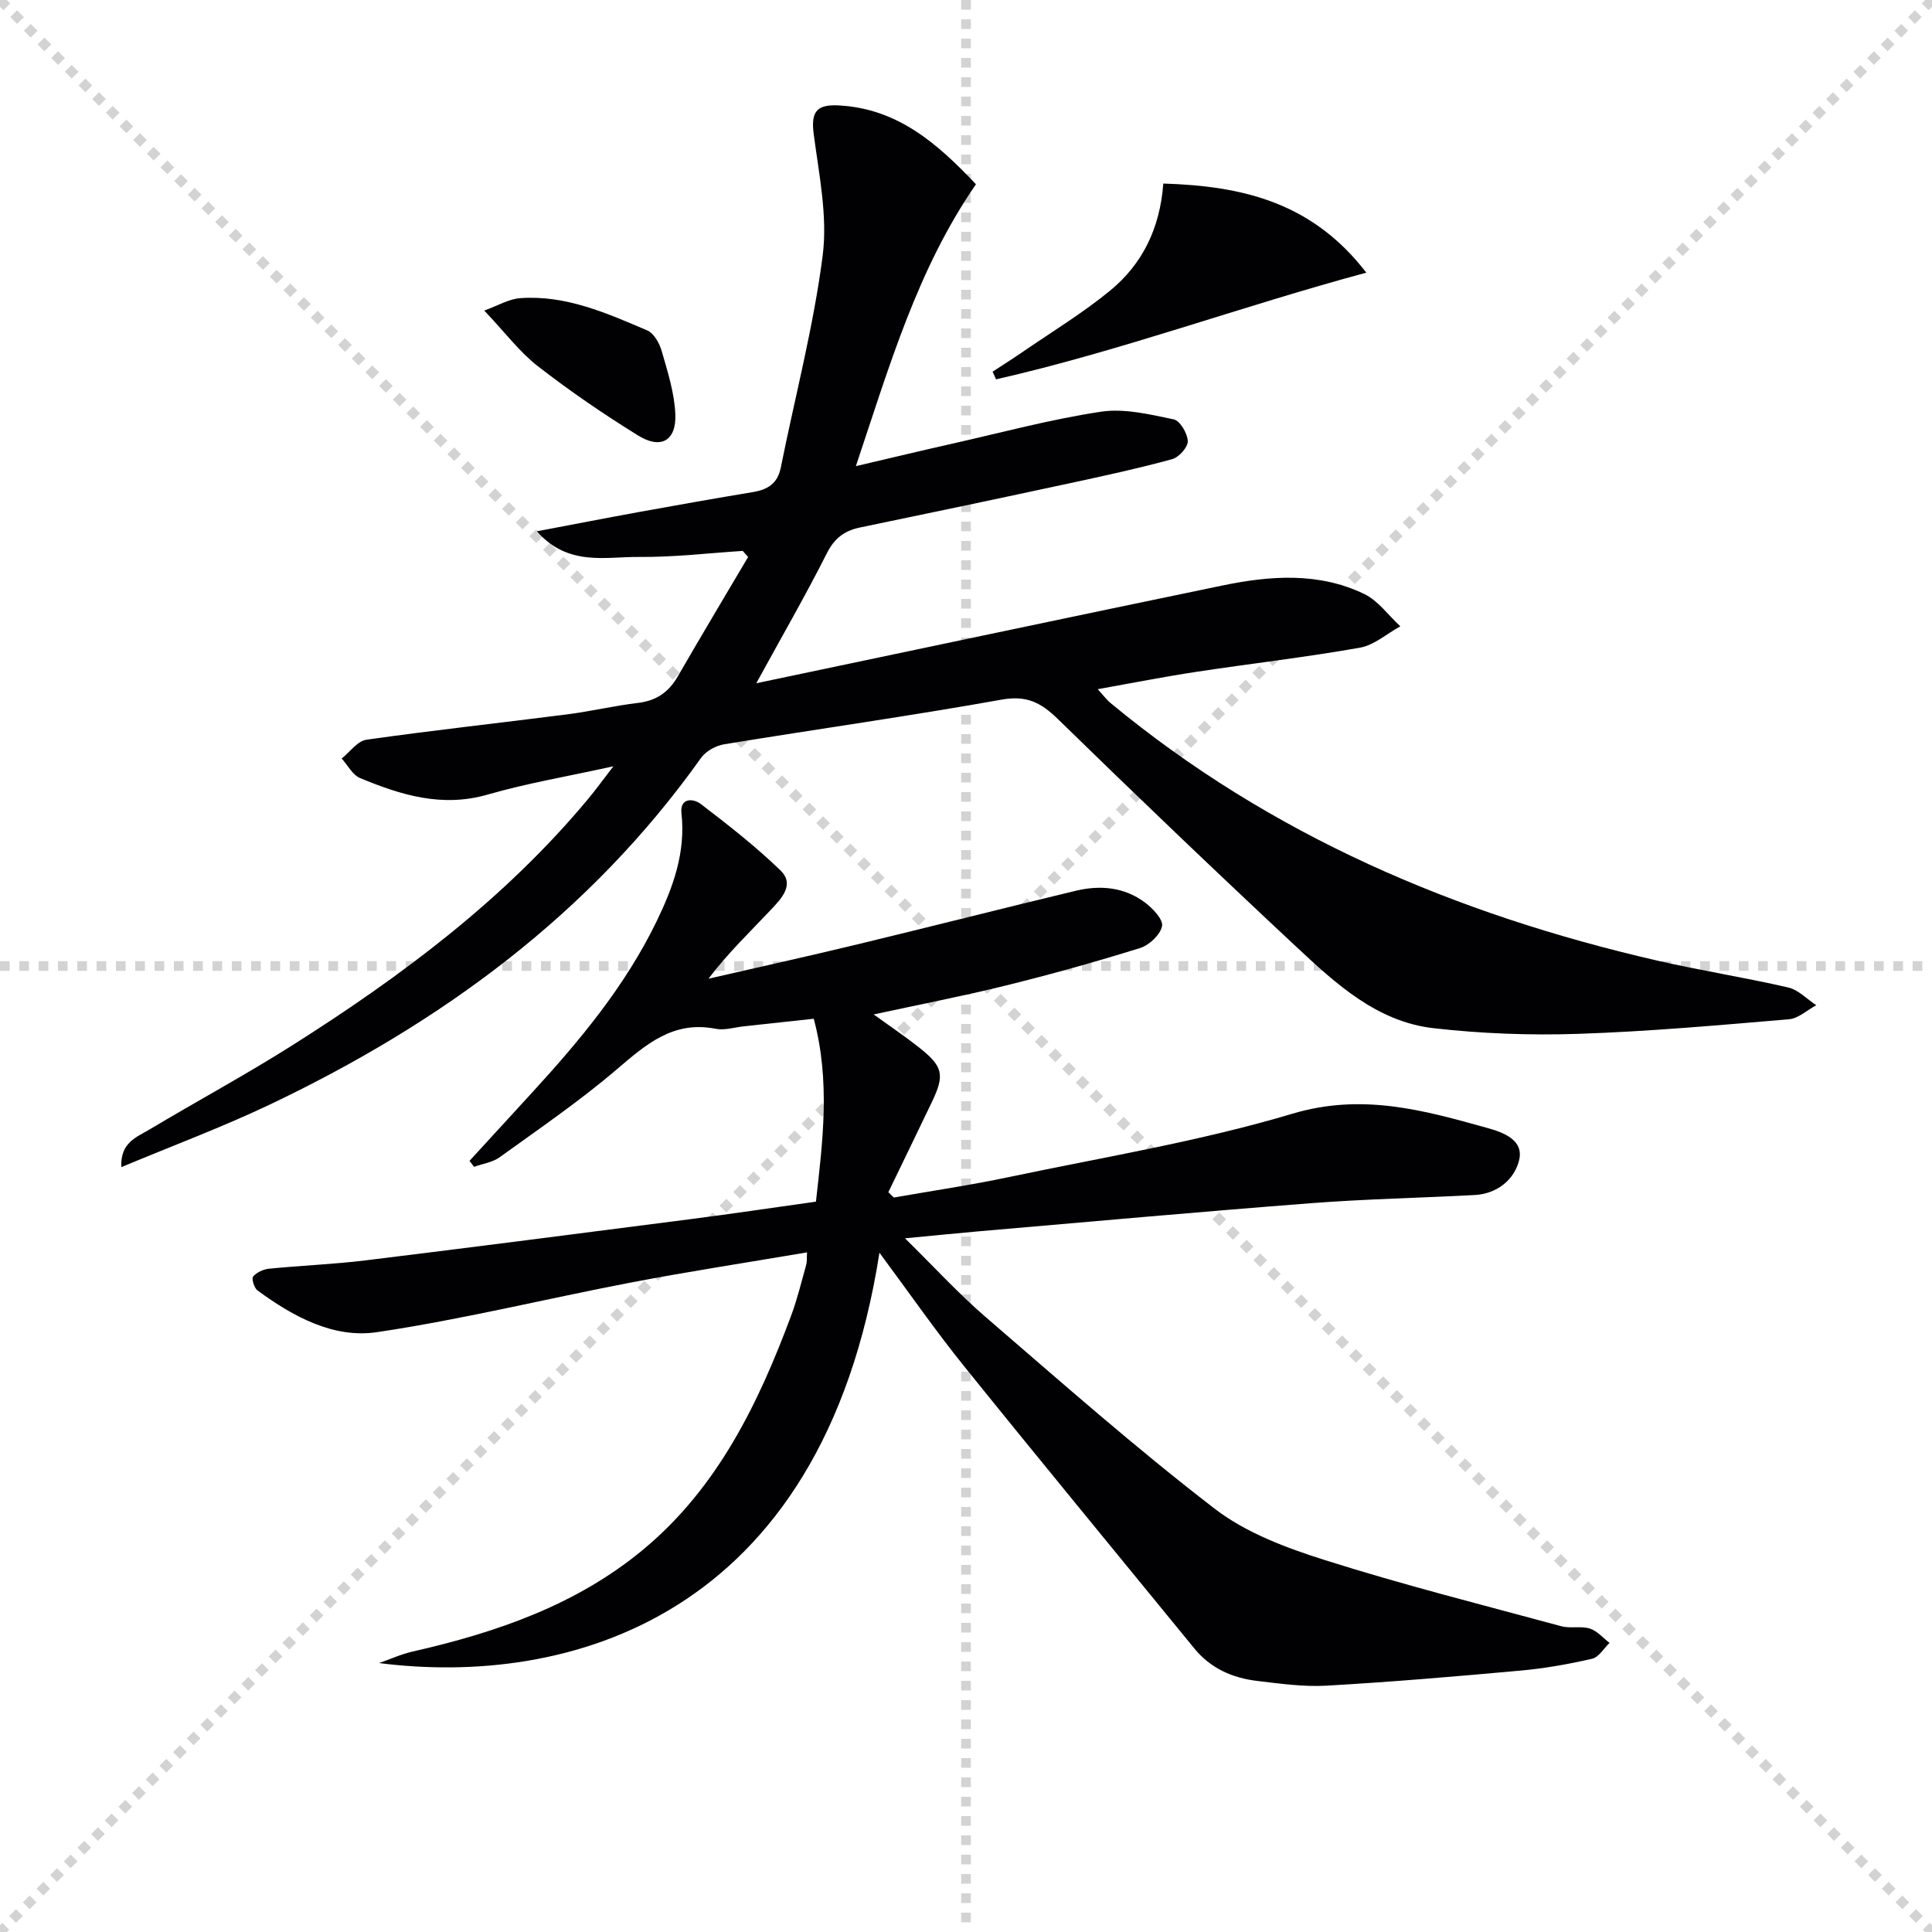
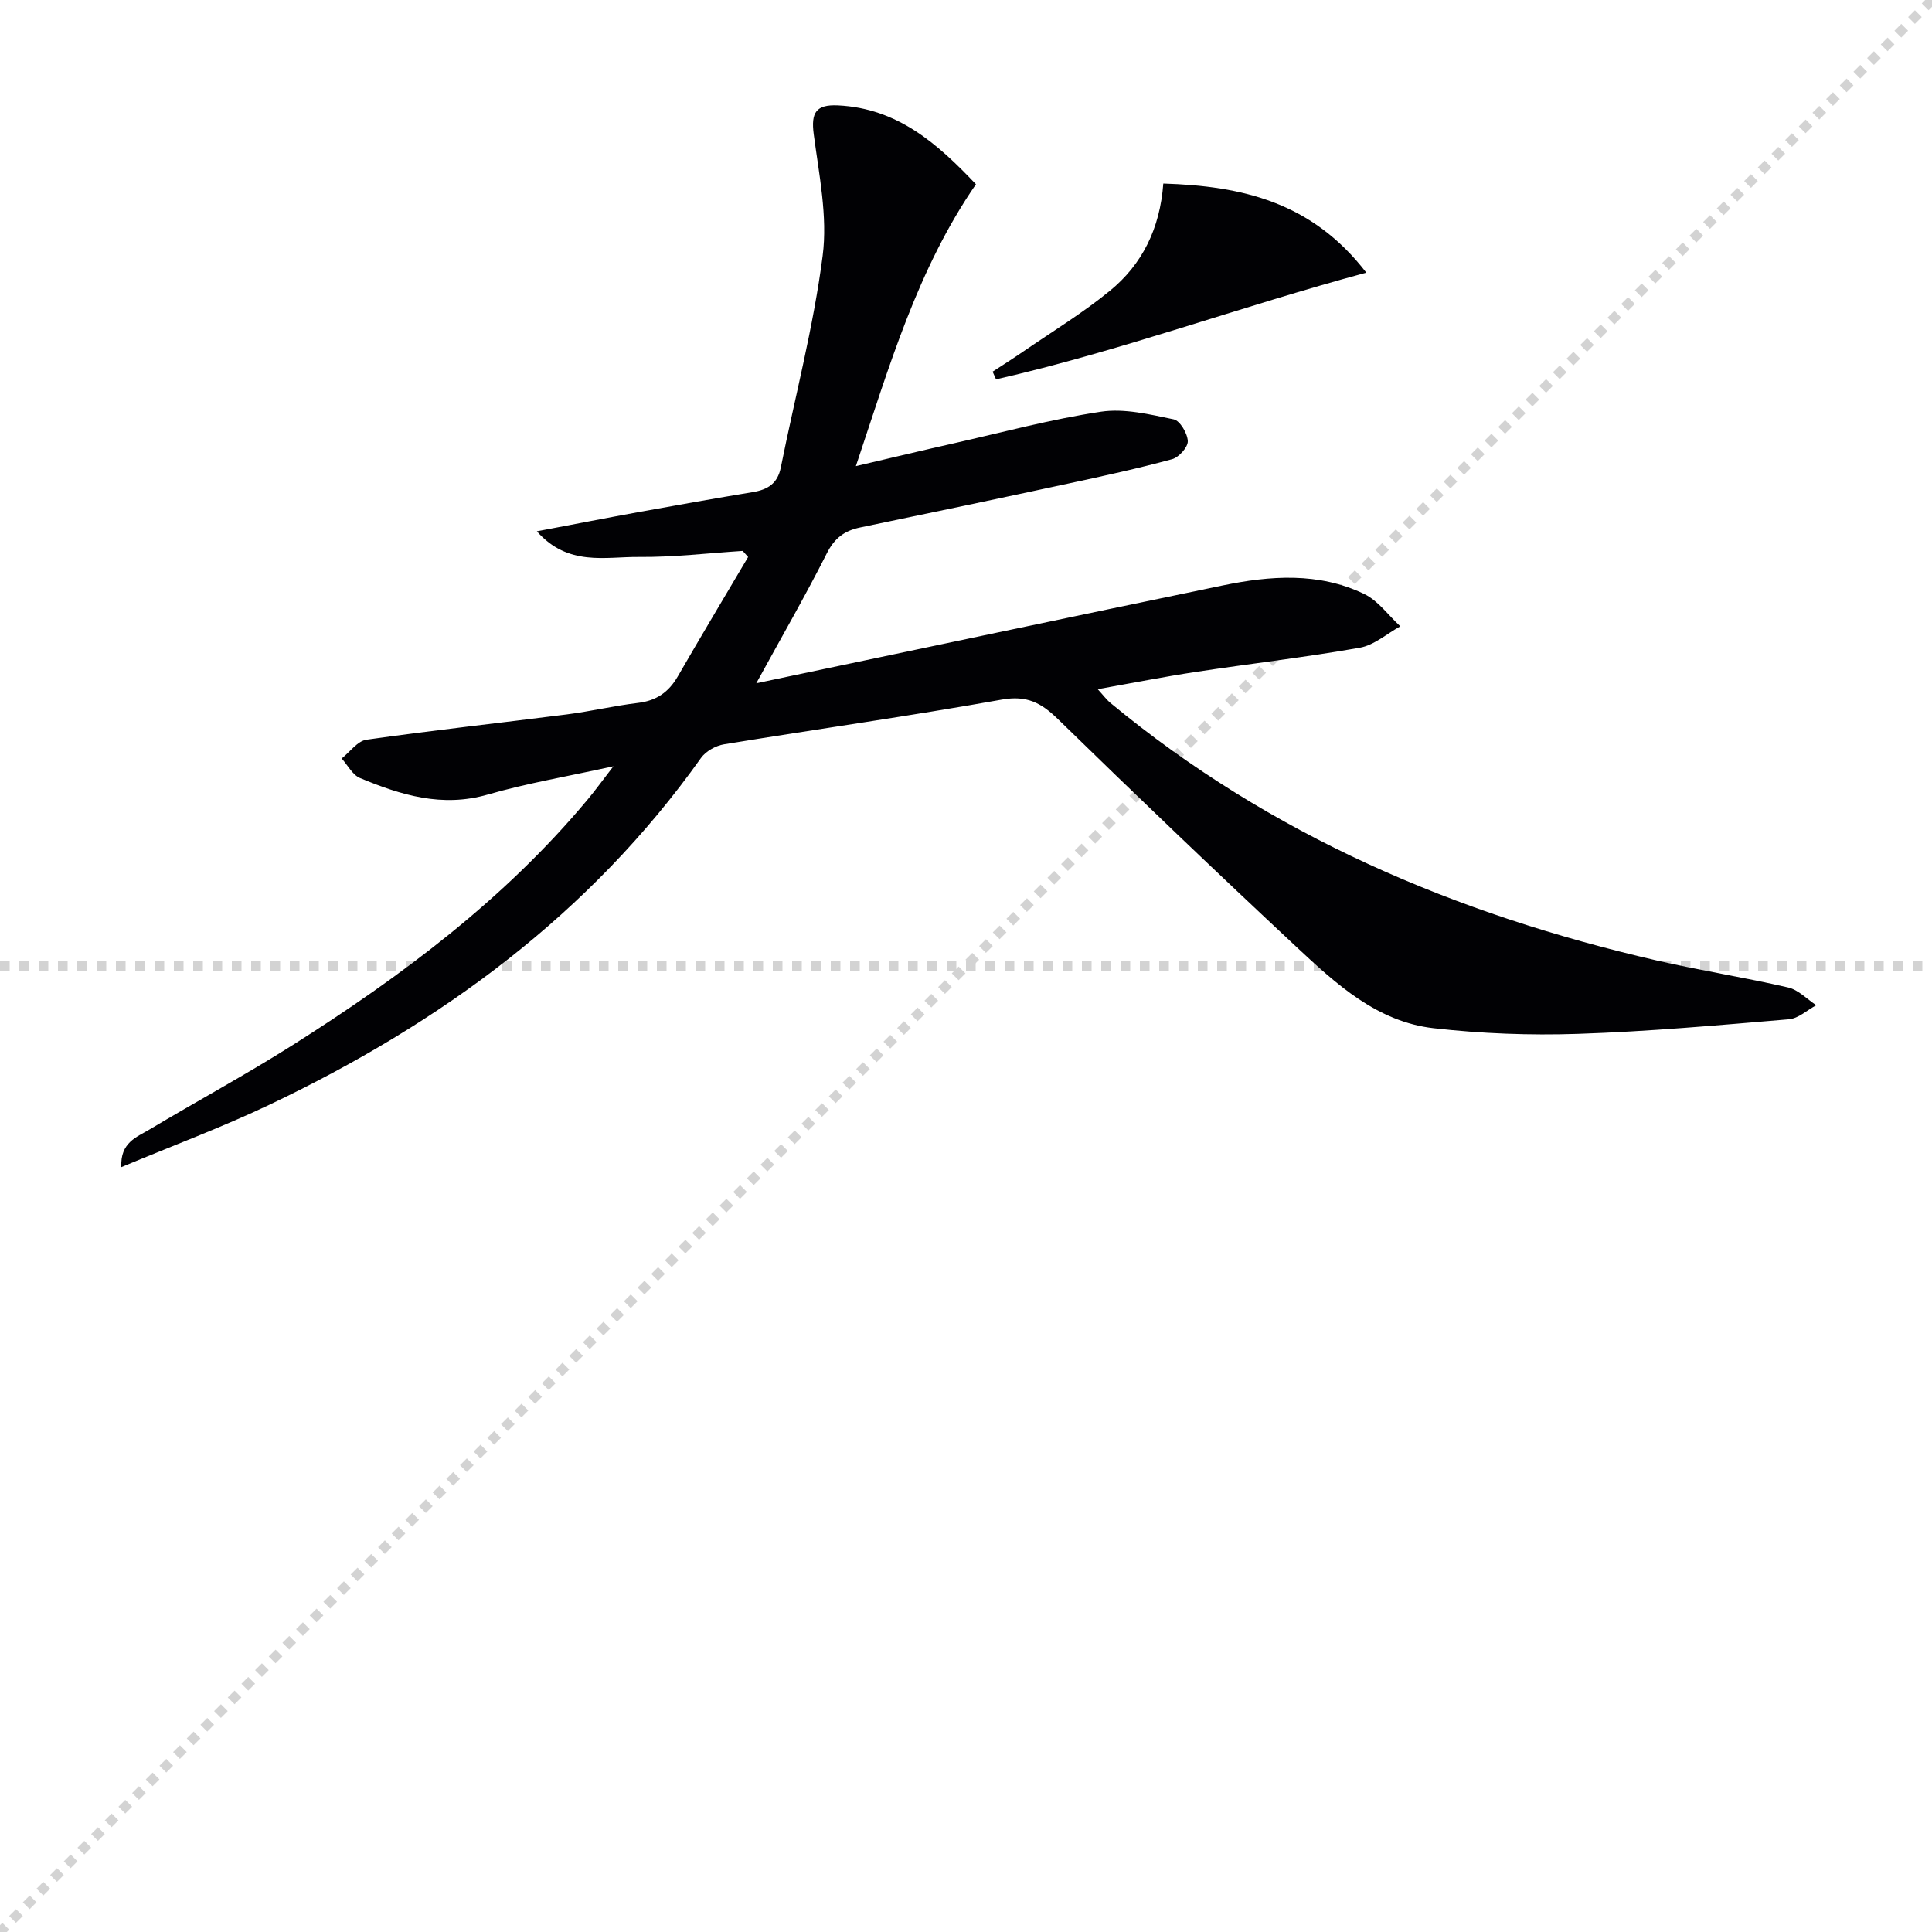
<svg xmlns="http://www.w3.org/2000/svg" enable-background="new 0 0 400 400" viewBox="0 0 400 400">
  <g stroke="lightgray" stroke-dasharray="1,1" stroke-width="1" transform="scale(2, 2)">
-     <line x1="0" y1="0" x2="200" y2="200" />
    <line x1="200" y1="0" x2="0" y2="200" />
-     <line x1="100" y1="0" x2="100" y2="200" />
    <line x1="0" y1="100" x2="200" y2="100" />
  </g>
  <g fill="#010104">
-     <path d="m182.08 259.36c-11.95 76.4-65.24 89.86-103.59 84.96 2.32-.81 4.58-1.85 6.96-2.39 17.35-3.94 34.01-9.67 47.85-21.22 15.29-12.75 23.72-30.12 30.51-48.36 1.27-3.41 2.12-6.99 3.11-10.5.17-.61.09-1.28.17-2.56-12.3 2.09-24.37 3.93-36.34 6.22-17.58 3.36-35.01 7.67-52.7 10.3-9.03 1.34-17.37-3.24-24.73-8.63-.7-.51-1.28-2.47-.92-2.89.75-.87 2.14-1.51 3.33-1.62 6.61-.66 13.26-.91 19.85-1.71 22.58-2.77 45.14-5.68 67.7-8.59 8.39-1.08 16.76-2.34 25.65-3.58 1.4-12.46 3.02-24.88-.45-37.87-4.91.53-9.65 1.05-14.4 1.56-1.98.21-4.05.89-5.91.52-8.81-1.74-14.44 3.25-20.52 8.44-7.66 6.54-16.03 12.26-24.21 18.16-1.47 1.06-3.51 1.34-5.29 1.98-.31-.41-.63-.83-.94-1.24 4.33-4.72 8.65-9.44 12.98-14.16 9.92-10.82 19.27-22.07 25.74-35.4 3.42-7.06 6.06-14.26 5.16-22.4-.36-3.24 2.43-3.13 4.03-1.9 5.67 4.34 11.33 8.76 16.46 13.72 3.06 2.96.14 5.9-1.96 8.14-4.3 4.57-8.86 8.91-12.94 14.29 10.21-2.35 20.44-4.6 30.63-7.06 15.16-3.66 30.27-7.51 45.44-11.15 5.04-1.21 10.04-.76 14.3 2.43 1.61 1.21 3.81 3.52 3.54 4.89-.36 1.79-2.65 3.95-4.55 4.54-9.18 2.86-18.46 5.45-27.8 7.76-8.81 2.18-17.73 3.9-27.35 5.99 3.43 2.48 6.5 4.55 9.4 6.84 4.99 3.95 5.34 5.66 2.63 11.33-2.98 6.22-6 12.43-9 18.64.38.37.76.73 1.14 1.1 7.93-1.4 15.91-2.57 23.78-4.23 19.64-4.14 39.57-7.4 58.75-13.13 14.39-4.3 27.13-.74 40.33 2.95 3.26.91 7.64 2.45 6.59 6.7-1 4.03-4.55 6.94-9.23 7.19-11.28.6-22.59.82-33.85 1.69-22.87 1.76-45.71 3.83-68.56 5.8-4.74.41-9.48.9-15.5 1.47 6.09 5.98 11.1 11.48 16.7 16.3 15.62 13.46 31.11 27.15 47.44 39.7 6.53 5.02 14.9 8.13 22.89 10.65 16.11 5.1 32.52 9.24 48.84 13.66 1.88.51 4.09-.09 5.93.49 1.52.48 2.73 1.94 4.07 2.97-1.2 1.14-2.23 2.96-3.62 3.28-4.84 1.11-9.77 1.99-14.72 2.44-13.41 1.22-26.83 2.36-40.26 3.13-4.77.27-9.63-.42-14.41-.99-5.09-.61-9.61-2.61-12.96-6.72-15.89-19.46-31.88-38.83-47.64-58.4-5.96-7.39-11.36-15.19-17.55-23.53z" />
    <path d="m156.58 141.46c33.01-6.93 64.75-13.66 96.52-20.24 9.89-2.05 19.91-2.78 29.33 1.75 2.9 1.39 5.01 4.42 7.49 6.7-2.78 1.53-5.42 3.91-8.38 4.43-11.25 1.99-22.63 3.29-33.93 5.01-6.55.99-13.05 2.28-20.34 3.58 1.1 1.19 1.8 2.16 2.7 2.9 33.12 27.39 71.48 43.7 113 53.26 9.04 2.08 18.23 3.51 27.27 5.6 2.1.49 3.88 2.41 5.8 3.67-1.89 1.01-3.71 2.75-5.67 2.91-14.55 1.23-29.12 2.54-43.71 3.02-9.93.33-19.96-.05-29.83-1.17-11.68-1.32-20.15-9.12-28.31-16.73-16.67-15.57-33.16-31.33-49.48-47.26-3.5-3.42-6.47-4.97-11.66-4.04-19.1 3.42-38.32 6.11-57.47 9.25-1.72.28-3.78 1.43-4.77 2.82-22.99 32.35-53.85 54.9-89.24 71.75-9.85 4.69-20.11 8.51-30.78 12.97-.25-5.1 3.19-6.21 5.78-7.76 9.85-5.89 19.96-11.35 29.65-17.48 22.59-14.3 43.89-30.2 61.16-50.92 1.56-1.87 2.98-3.84 5.29-6.83-9.6 2.12-17.94 3.52-26 5.85-9.48 2.74-18 .11-26.47-3.42-1.55-.65-2.54-2.66-3.79-4.04 1.7-1.35 3.27-3.62 5.13-3.89 13.8-1.96 27.67-3.47 41.5-5.24 4.93-.63 9.79-1.79 14.72-2.38 3.81-.45 6.36-2.23 8.24-5.49 4.78-8.28 9.69-16.49 14.56-24.72-.37-.42-.75-.84-1.12-1.26-7.16.46-14.33 1.32-21.49 1.25-6.94-.07-14.66 2.02-21.13-5.31 7.73-1.46 14.47-2.78 21.24-4.01 7.82-1.42 15.65-2.81 23.5-4.11 3.04-.51 5.09-1.75 5.76-5.05 2.93-14.62 6.77-29.11 8.67-43.86 1.06-8.2-.76-16.84-1.85-25.21-.58-4.45.47-6.16 5.03-5.94 12.38.59 20.68 8.01 28.56 16.33-12.12 17.58-17.88 37.52-24.86 58.36 7.37-1.72 13.73-3.26 20.12-4.69 10.19-2.3 20.32-5.03 30.62-6.58 4.85-.73 10.11.56 15.05 1.58 1.31.27 2.87 2.91 2.93 4.51.05 1.25-1.85 3.36-3.24 3.74-7.02 1.91-14.14 3.46-21.25 4.99-14.43 3.11-28.87 6.15-43.32 9.14-3.29.68-5.35 2.21-6.95 5.41-4.47 8.85-9.44 17.45-14.58 26.85z" />
    <path d="m240.85 38c16.31.51 30.76 3.81 42.03 18.45-26.17 7.06-50.93 16.23-76.66 22.09-.24-.53-.47-1.06-.71-1.59 2.14-1.4 4.3-2.76 6.4-4.21 6.01-4.13 12.28-7.94 17.9-12.55 6.66-5.45 10.35-12.85 11.04-22.19z" />
-     <path d="m100.26 64.3c2.77-1 5.07-2.4 7.45-2.57 9.44-.68 17.9 3.1 26.3 6.68 1.39.59 2.54 2.69 3.01 4.33 1.22 4.27 2.62 8.63 2.8 13.01.23 5.51-2.99 7.34-7.72 4.41-7.16-4.43-14.14-9.21-20.78-14.37-3.75-2.92-6.69-6.88-11.06-11.49z" />
+     <path d="m100.26 64.3z" />
  </g>
</svg>